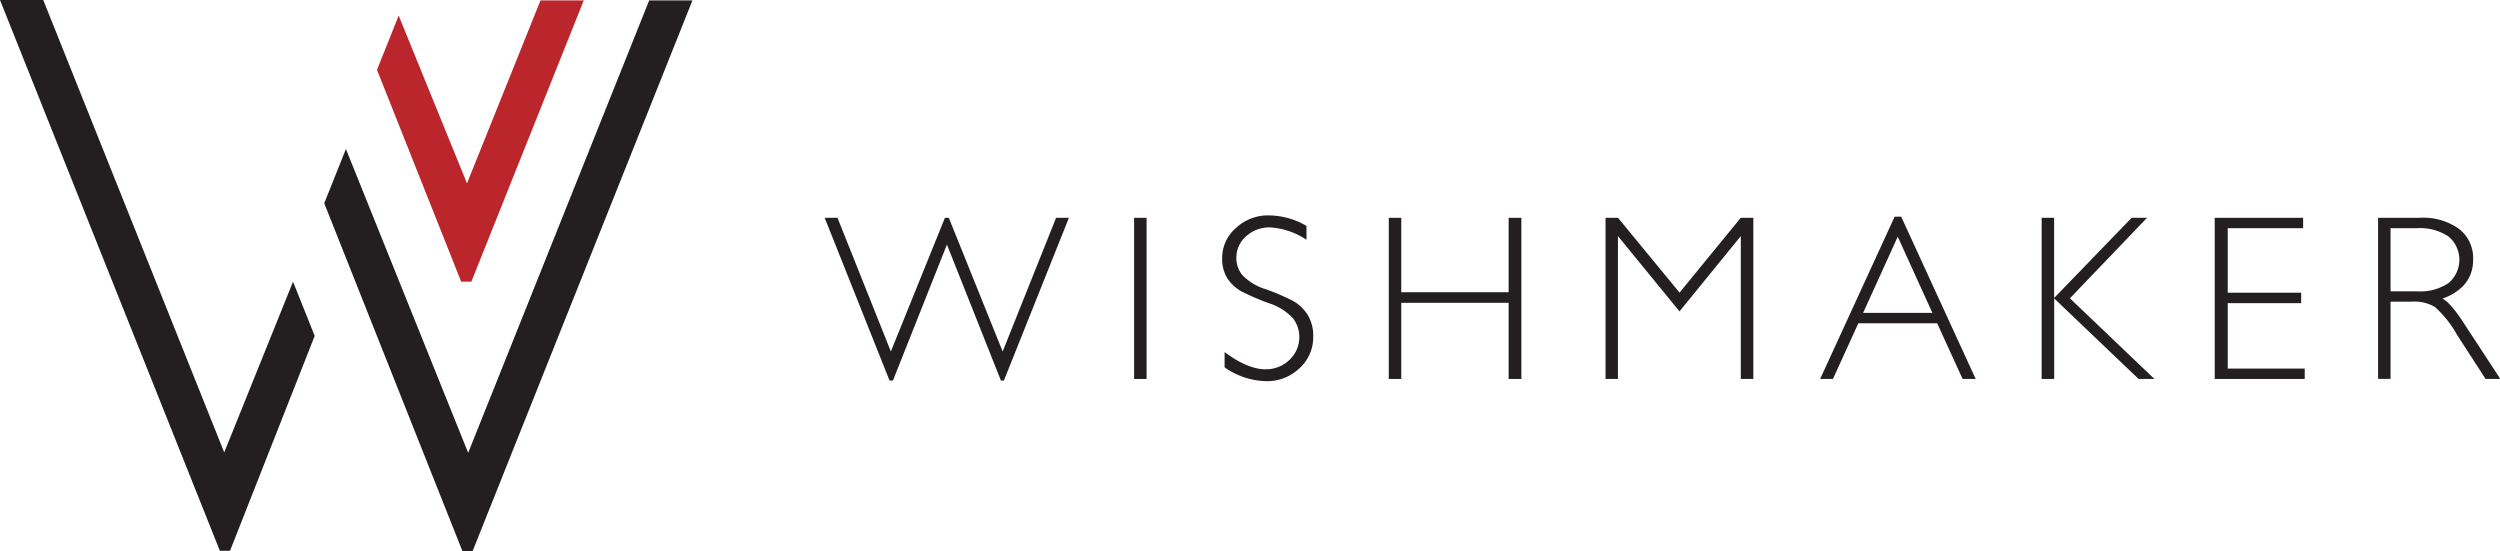
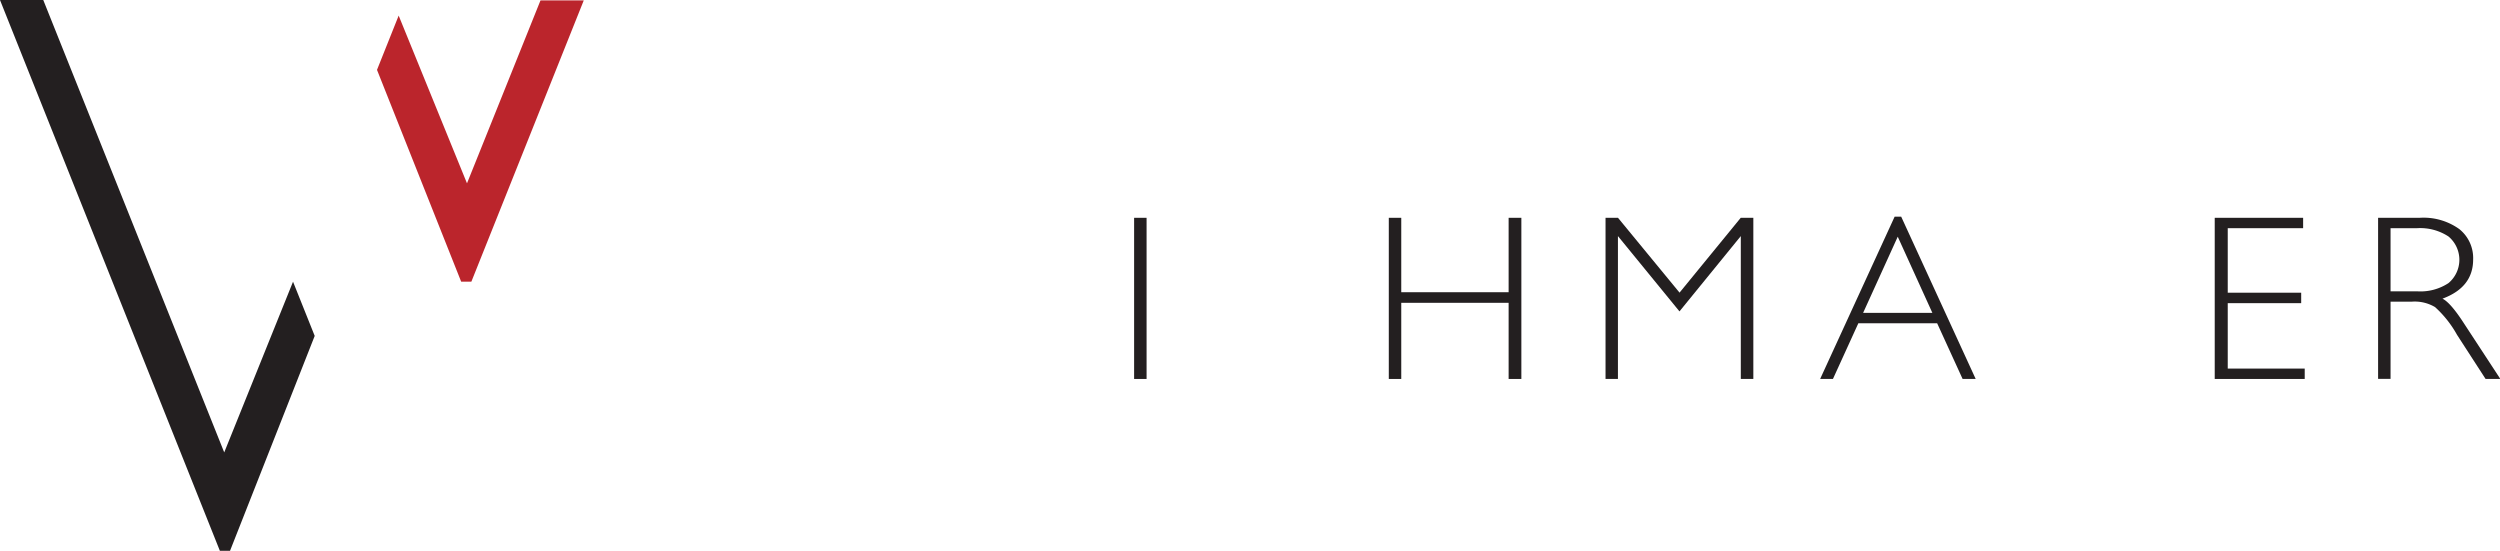
<svg xmlns="http://www.w3.org/2000/svg" width="127.4mm" height="28.09mm" viewBox="0 0 361.14 79.62">
  <title>wishmaker</title>
-   <path d="M253.86,416.47l-7.8,19.64h-.49L236.2,412.6h1.85l7.71,19.31,7.81-19.31h.56l7.78,19.31,7.72-19.31h1.85l-9.39,23.51h-.43Z" transform="translate(-117.07 -381.14)" fill="#231f20" />
  <path d="M282.7,412.6v23.28h-1.8V412.6Z" transform="translate(-117.07 -381.14)" fill="#231f20" />
-   <path d="M305.8,413.77v2a10.74,10.74,0,0,0-5.21-1.78,5,5,0,0,0-3.51,1.27,4.1,4.1,0,0,0-1.41,3.16,3.86,3.86,0,0,0,.84,2.43,7.94,7.94,0,0,0,3.48,2.09,33,33,0,0,1,3.86,1.66,6,6,0,0,1,2.07,1.94,5.73,5.73,0,0,1,.85,3.28,6,6,0,0,1-2,4.53,6.76,6.76,0,0,1-4.8,1.85,10.83,10.83,0,0,1-6-2V432c2.25,1.66,4.21,2.48,5.86,2.48a4.85,4.85,0,0,0,3.49-1.34,4.5,4.5,0,0,0,.55-6,8.05,8.05,0,0,0-3.58-2.23,35.32,35.32,0,0,1-3.86-1.67,5.65,5.65,0,0,1-2-1.81,5.2,5.2,0,0,1-.81-3,5.72,5.72,0,0,1,2-4.37,6.77,6.77,0,0,1,4.73-1.81A11,11,0,0,1,305.8,413.77Z" transform="translate(-117.07 -381.14)" fill="#231f20" />
  <path d="M336.84,412.6v23.28H335v-11H319.49v11h-1.8V412.6h1.8v10.75H335V412.6Z" transform="translate(-117.07 -381.14)" fill="#231f20" />
  <path d="M359.69,423.41l8.84-10.81h1.82v23.28h-1.81V415.24l-8.86,10.88-8.89-10.88v20.64H349V412.6h1.8Z" transform="translate(-117.07 -381.14)" fill="#231f20" />
  <path d="M391.71,412.44l10.76,23.44h-1.89l-3.68-8.05H385.52l-3.67,8.05H380l10.76-23.44Zm4.5,13.89-5-11-5,11Z" transform="translate(-117.07 -381.14)" fill="#231f20" />
-   <path d="M427.22,412.6l-11.14,11.63,12.21,11.65H426l-12.19-11.63v11.63H412V412.6h1.8v11.58L425,412.6Z" transform="translate(-117.07 -381.14)" fill="#231f20" />
  <path d="M449.77,412.6v1.5H438.88v9.32h10.61v1.51H438.88v9.45H450v1.5h-13V412.6Z" transform="translate(-117.07 -381.14)" fill="#231f20" />
  <path d="M460.6,412.6h6a8.85,8.85,0,0,1,5.73,1.63,5.35,5.35,0,0,1,2,4.39c0,2.69-1.48,4.57-4.43,5.66.76.37,1.8,1.55,3.09,3.55l5.27,8.05h-2.13L472,429.5a15.64,15.64,0,0,0-3.17-4,5.74,5.74,0,0,0-3.31-.79H462.4v11.16h-1.8Zm1.8,1.5v9.12h3.86a7.35,7.35,0,0,0,4.51-1.19,4.39,4.39,0,0,0,0-6.73,7.45,7.45,0,0,0-4.55-1.2Z" transform="translate(-117.07 -381.14)" fill="#231f20" />
-   <polygon points="93.78 0.05 67.63 65.41 49.97 21.52 46.84 29.36 66.8 79.61 68.27 79.61 100.03 0.05 93.78 0.05" fill="#231f20" />
  <polygon points="6.25 0 32.39 65.35 42.33 40.69 45.46 48.52 33.23 79.56 31.76 79.56 0 0 6.25 0" fill="#231f20" />
  <polygon points="78.08 0.05 67.46 26.48 57.59 2.25 54.46 10.09 66.62 40.69 68.09 40.69 84.33 0.05 78.08 0.05" fill="#bb252c" />
</svg>